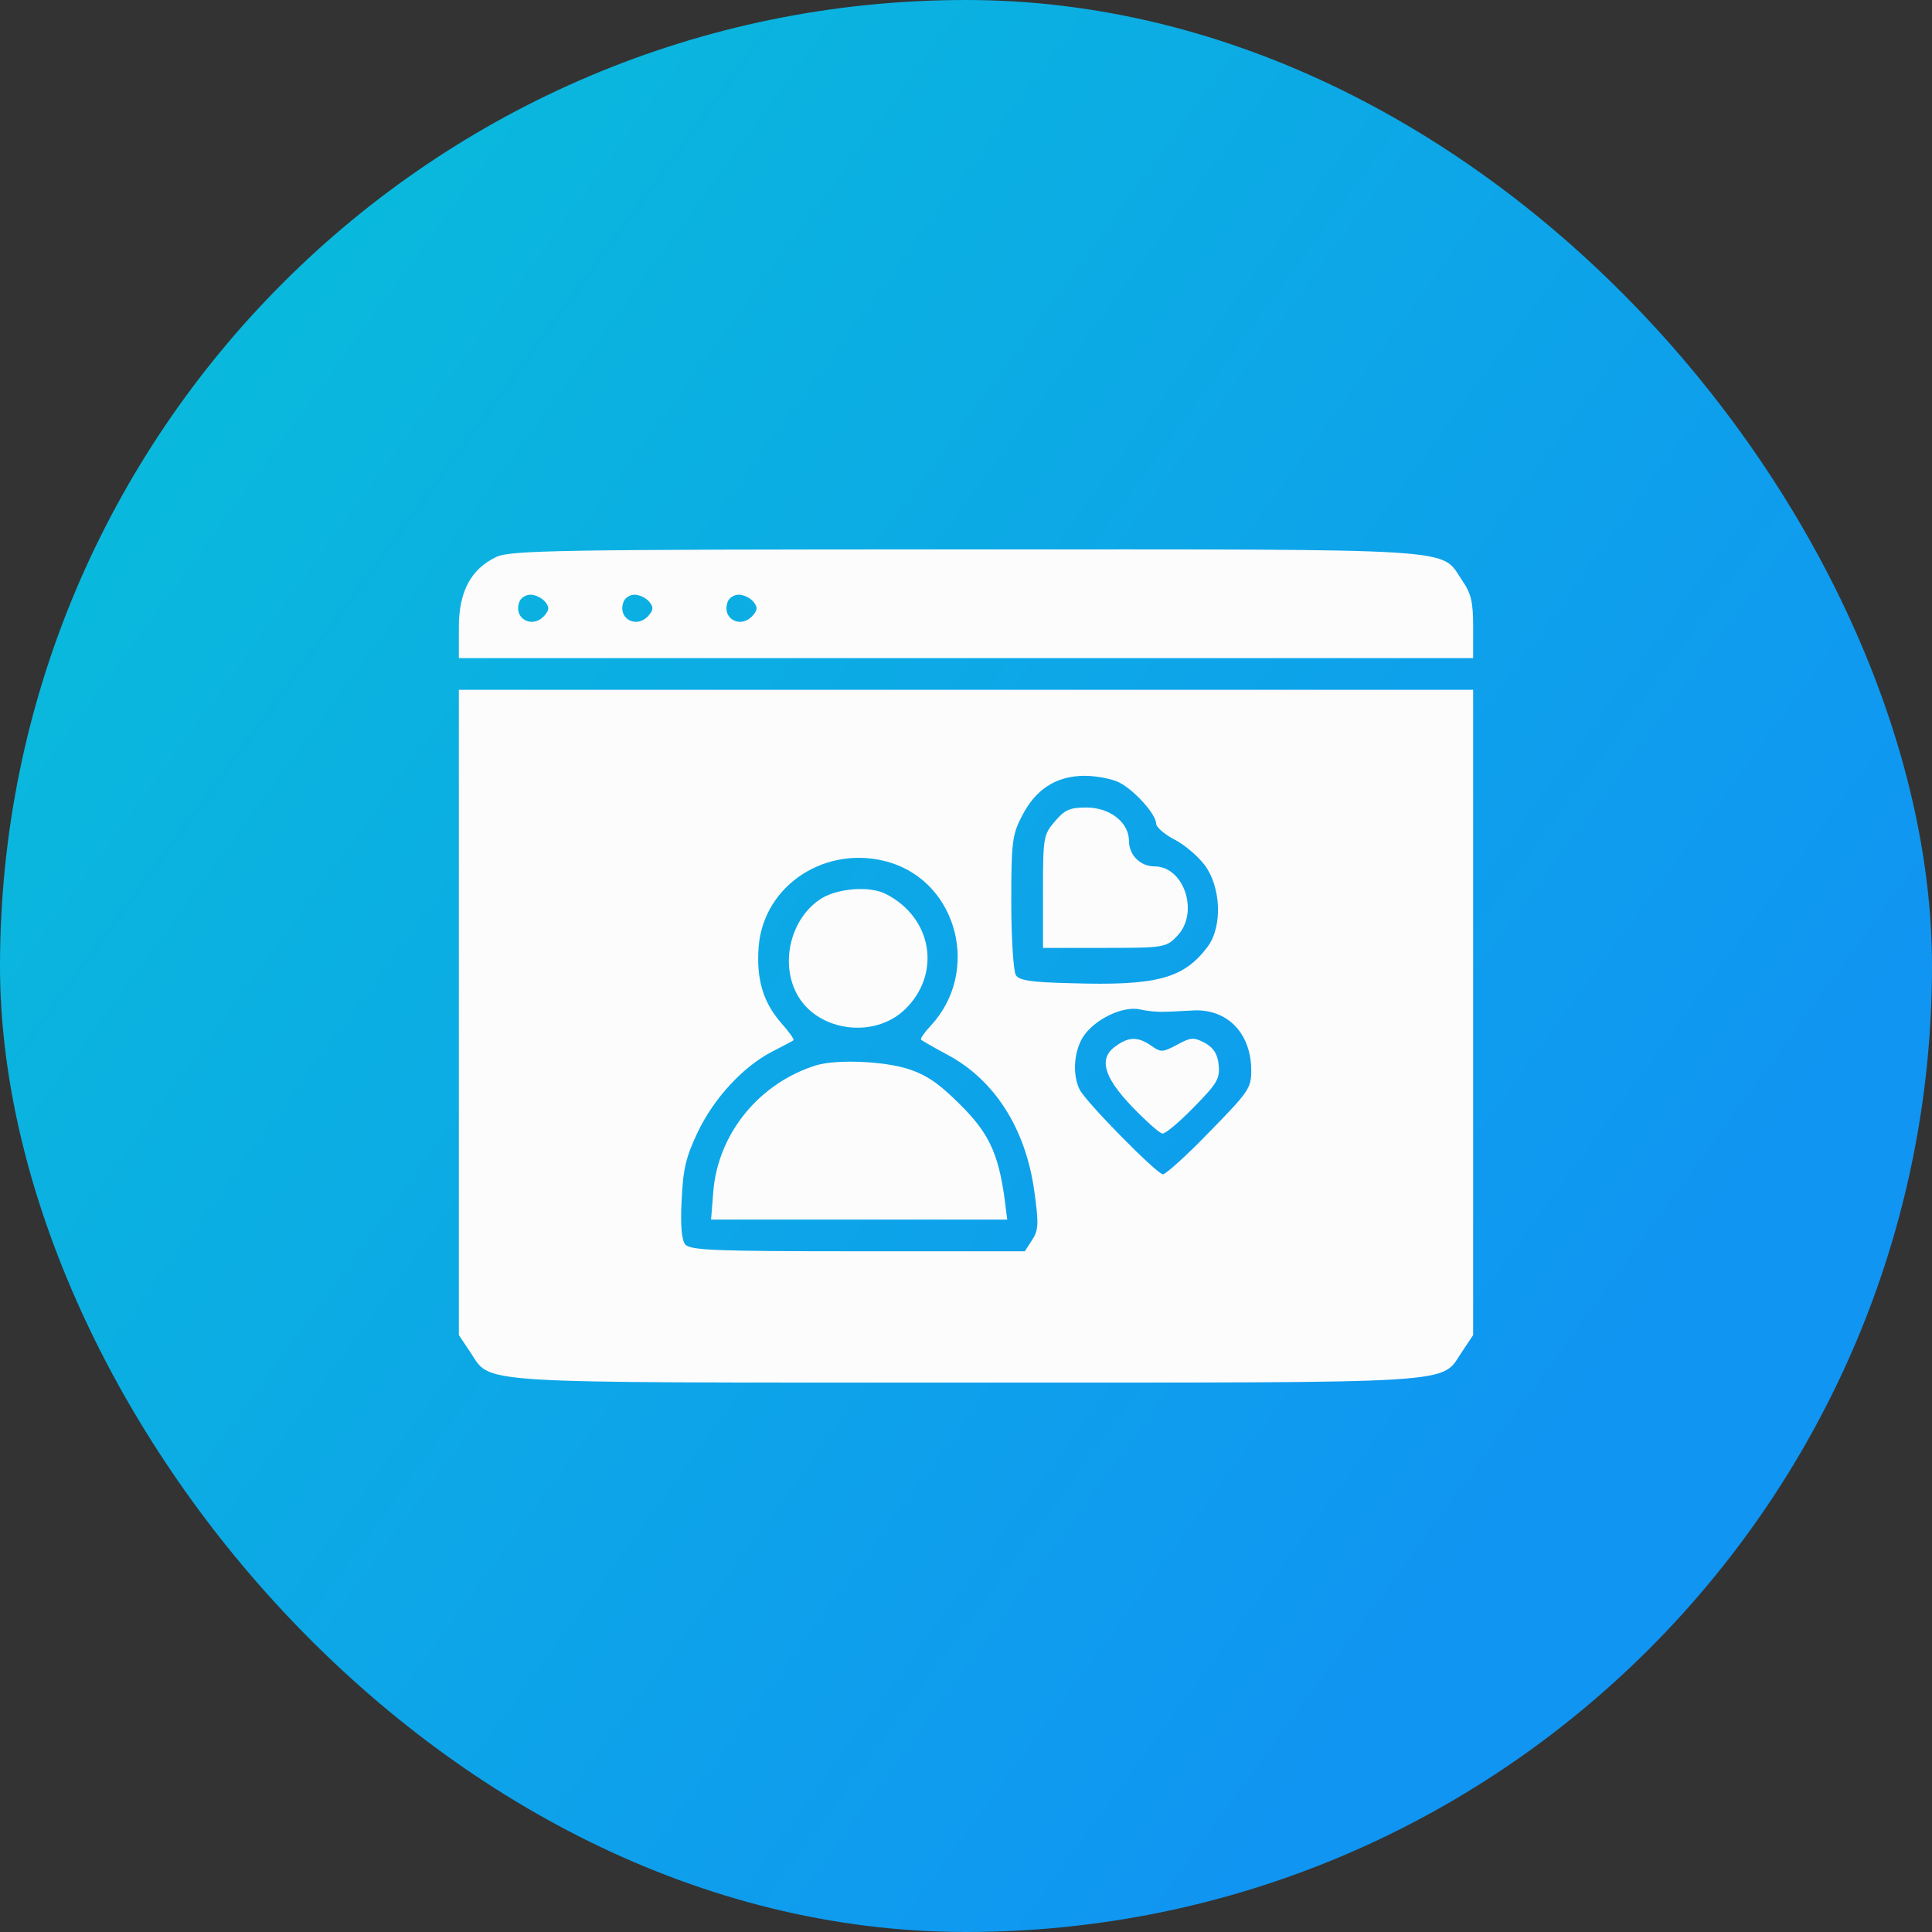
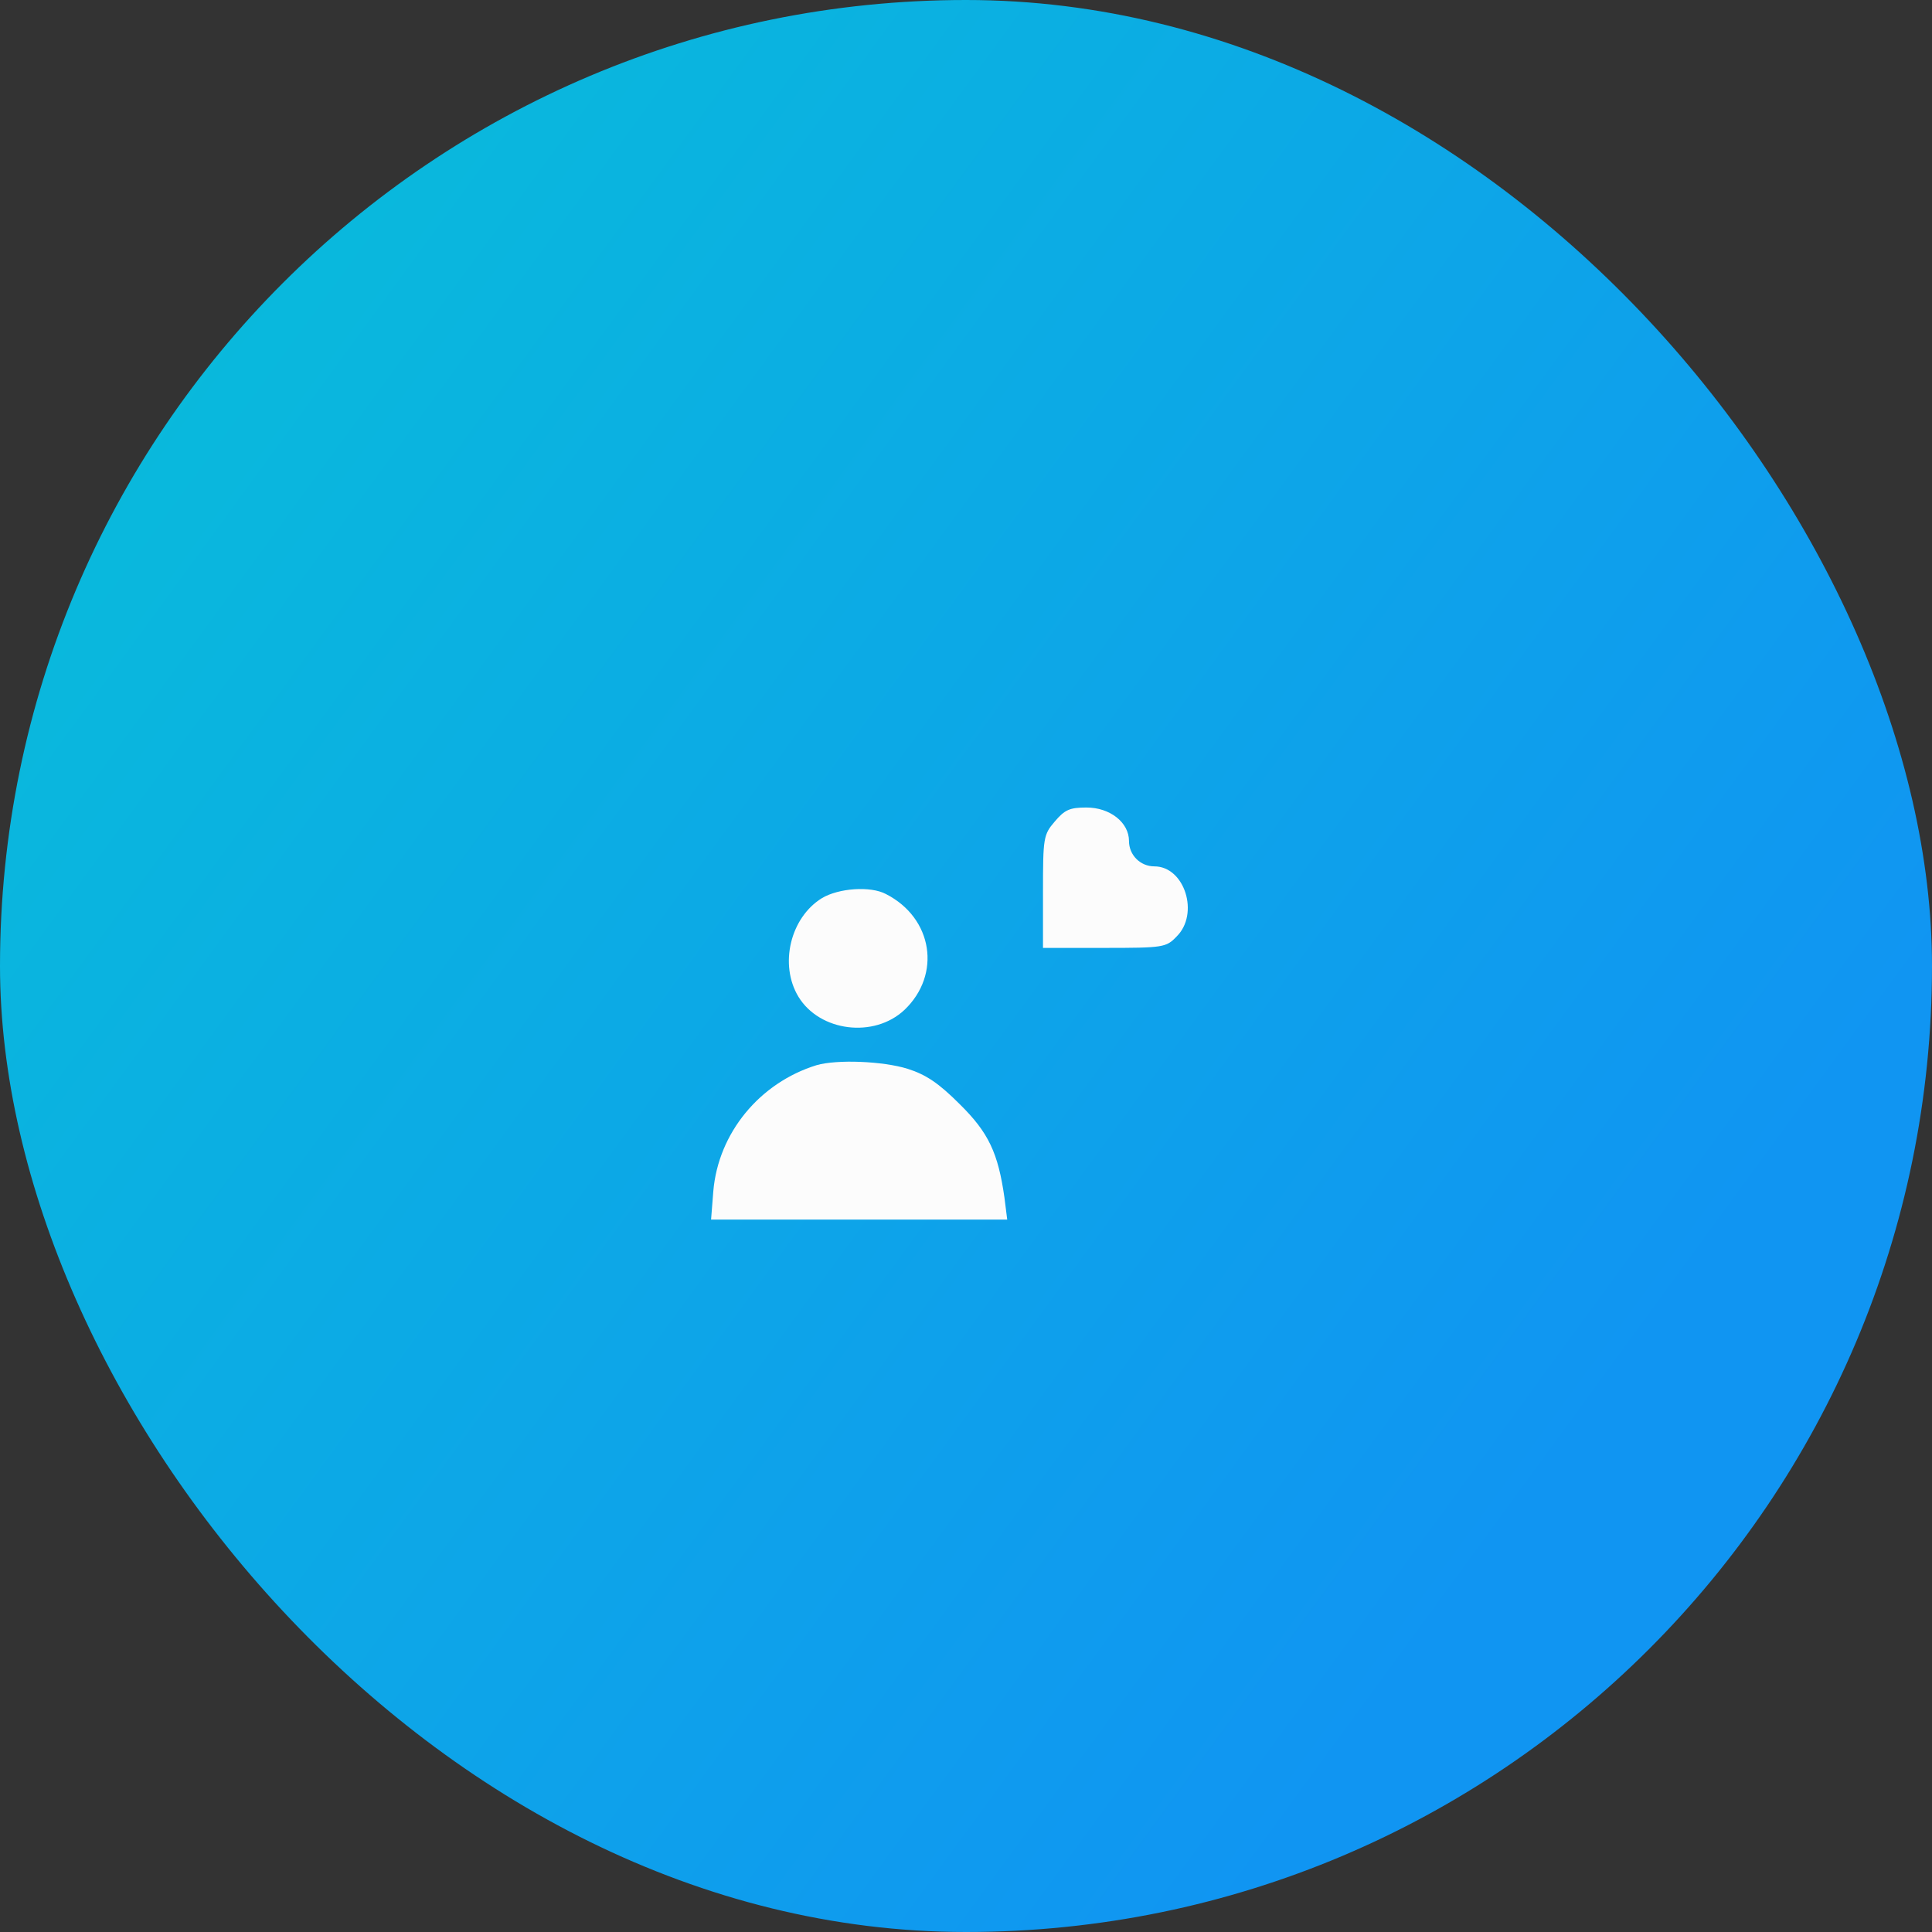
<svg xmlns="http://www.w3.org/2000/svg" width="60" height="60" viewBox="0 0 60 60" fill="none">
  <rect x="0" y="0" width="60" height="60" fill="#333333" stroke="none" />
  <rect width="60" height="60" rx="30" fill="url(#paint0_linear_316_4936)" />
-   <path d="M15.403 17.302C14.616 17.681 14.25 18.384 14.25 19.481V20.438H30H45.75V19.481C45.75 18.708 45.694 18.441 45.413 18.033C44.709 17.006 45.708 17.062 29.972 17.062C17.203 17.062 15.825 17.091 15.403 17.302ZM16.922 18.68C17.062 18.848 17.062 18.933 16.922 19.102C16.542 19.552 15.923 19.214 16.134 18.68C16.177 18.567 16.331 18.469 16.472 18.469C16.627 18.469 16.823 18.567 16.922 18.68ZM20.156 18.68C20.297 18.848 20.297 18.933 20.156 19.102C19.777 19.552 19.158 19.214 19.369 18.68C19.411 18.567 19.566 18.469 19.706 18.469C19.861 18.469 20.058 18.567 20.156 18.68ZM23.391 18.68C23.531 18.848 23.531 18.933 23.391 19.102C23.011 19.552 22.392 19.214 22.603 18.68C22.645 18.567 22.8 18.469 22.941 18.469C23.095 18.469 23.292 18.567 23.391 18.68Z" fill="#FCFCFC" />
-   <path d="M14.25 31.448V41.461L14.588 41.967C15.291 42.994 14.306 42.937 30 42.937C45.694 42.937 44.709 42.994 45.413 41.967L45.75 41.461V31.448V21.422H30H14.25V31.448ZM34.767 24.305C35.231 24.544 35.906 25.289 35.906 25.584C35.906 25.683 36.159 25.908 36.455 26.062C36.764 26.217 37.186 26.569 37.411 26.864C37.917 27.539 37.973 28.762 37.509 29.395C36.764 30.394 35.92 30.619 33.248 30.534C32.039 30.506 31.645 30.45 31.547 30.281C31.477 30.169 31.406 29.156 31.406 28.031C31.406 26.189 31.434 25.922 31.73 25.359C32.152 24.516 32.798 24.094 33.684 24.094C34.064 24.094 34.556 24.192 34.767 24.305ZM27.623 26.78C29.761 27.427 30.45 30.197 28.903 31.856C28.706 32.067 28.566 32.264 28.608 32.292C28.636 32.32 29.002 32.531 29.423 32.756C30.9 33.544 31.856 35.062 32.123 37.003C32.264 38.016 32.25 38.212 32.053 38.508L31.828 38.859H26.639C22.238 38.859 21.436 38.831 21.281 38.648C21.169 38.508 21.127 38.058 21.169 37.284C21.211 36.328 21.295 35.948 21.661 35.175C22.167 34.106 23.081 33.122 23.981 32.658C24.305 32.489 24.614 32.334 24.642 32.306C24.67 32.278 24.502 32.039 24.262 31.772C23.7 31.125 23.489 30.422 23.559 29.423C23.7 27.483 25.669 26.203 27.623 26.78ZM36.188 31.42C36.384 31.42 36.792 31.392 37.102 31.378C38.142 31.35 38.859 32.109 38.859 33.248C38.859 33.797 38.775 33.909 37.566 35.147C36.862 35.878 36.202 36.469 36.117 36.469C35.934 36.469 33.741 34.247 33.53 33.839C33.305 33.389 33.347 32.7 33.614 32.236C33.952 31.673 34.866 31.223 35.414 31.35C35.653 31.406 35.991 31.434 36.188 31.42Z" fill="#FCFCFC" />
  <path d="M32.756 25.514C32.405 25.922 32.391 26.02 32.391 27.694V29.438H34.289C36.131 29.438 36.216 29.423 36.539 29.086C37.256 28.383 36.792 26.906 35.85 26.906C35.414 26.906 35.062 26.555 35.062 26.119C35.062 25.542 34.472 25.078 33.741 25.078C33.22 25.078 33.066 25.148 32.756 25.514Z" fill="#FCFCFC" />
  <path d="M25.528 27.891C24.544 28.495 24.192 29.958 24.797 30.956C25.458 32.039 27.145 32.25 28.088 31.364C29.241 30.267 28.974 28.509 27.511 27.764C27.033 27.511 26.049 27.581 25.528 27.891Z" fill="#FCFCFC" />
  <path d="M25.359 33.08C23.587 33.628 22.308 35.189 22.153 36.989L22.083 37.875H26.681H31.28L31.195 37.2C30.998 35.808 30.703 35.175 29.803 34.289C29.156 33.642 28.762 33.375 28.186 33.192C27.413 32.953 25.992 32.897 25.359 33.08Z" fill="#FCFCFC" />
-   <path d="M34.669 32.475C34.106 32.855 34.261 33.431 35.161 34.373C35.597 34.823 36.019 35.203 36.103 35.203C36.202 35.203 36.638 34.837 37.088 34.373C37.791 33.656 37.889 33.502 37.847 33.08C37.819 32.742 37.693 32.545 37.425 32.391C37.074 32.208 36.989 32.208 36.553 32.447C36.103 32.686 36.047 32.686 35.752 32.475C35.344 32.194 35.063 32.194 34.669 32.475Z" fill="#FCFCFC" />
  <defs>
    <linearGradient id="paint0_linear_316_4936" x1="-47.332" y1="-1.268" x2="37.551" y2="60.769" gradientUnits="userSpaceOnUse">
      <stop stop-color="#03DAC8" />
      <stop offset="1" stop-color="#1095F2" />
    </linearGradient>
  </defs>
</svg>